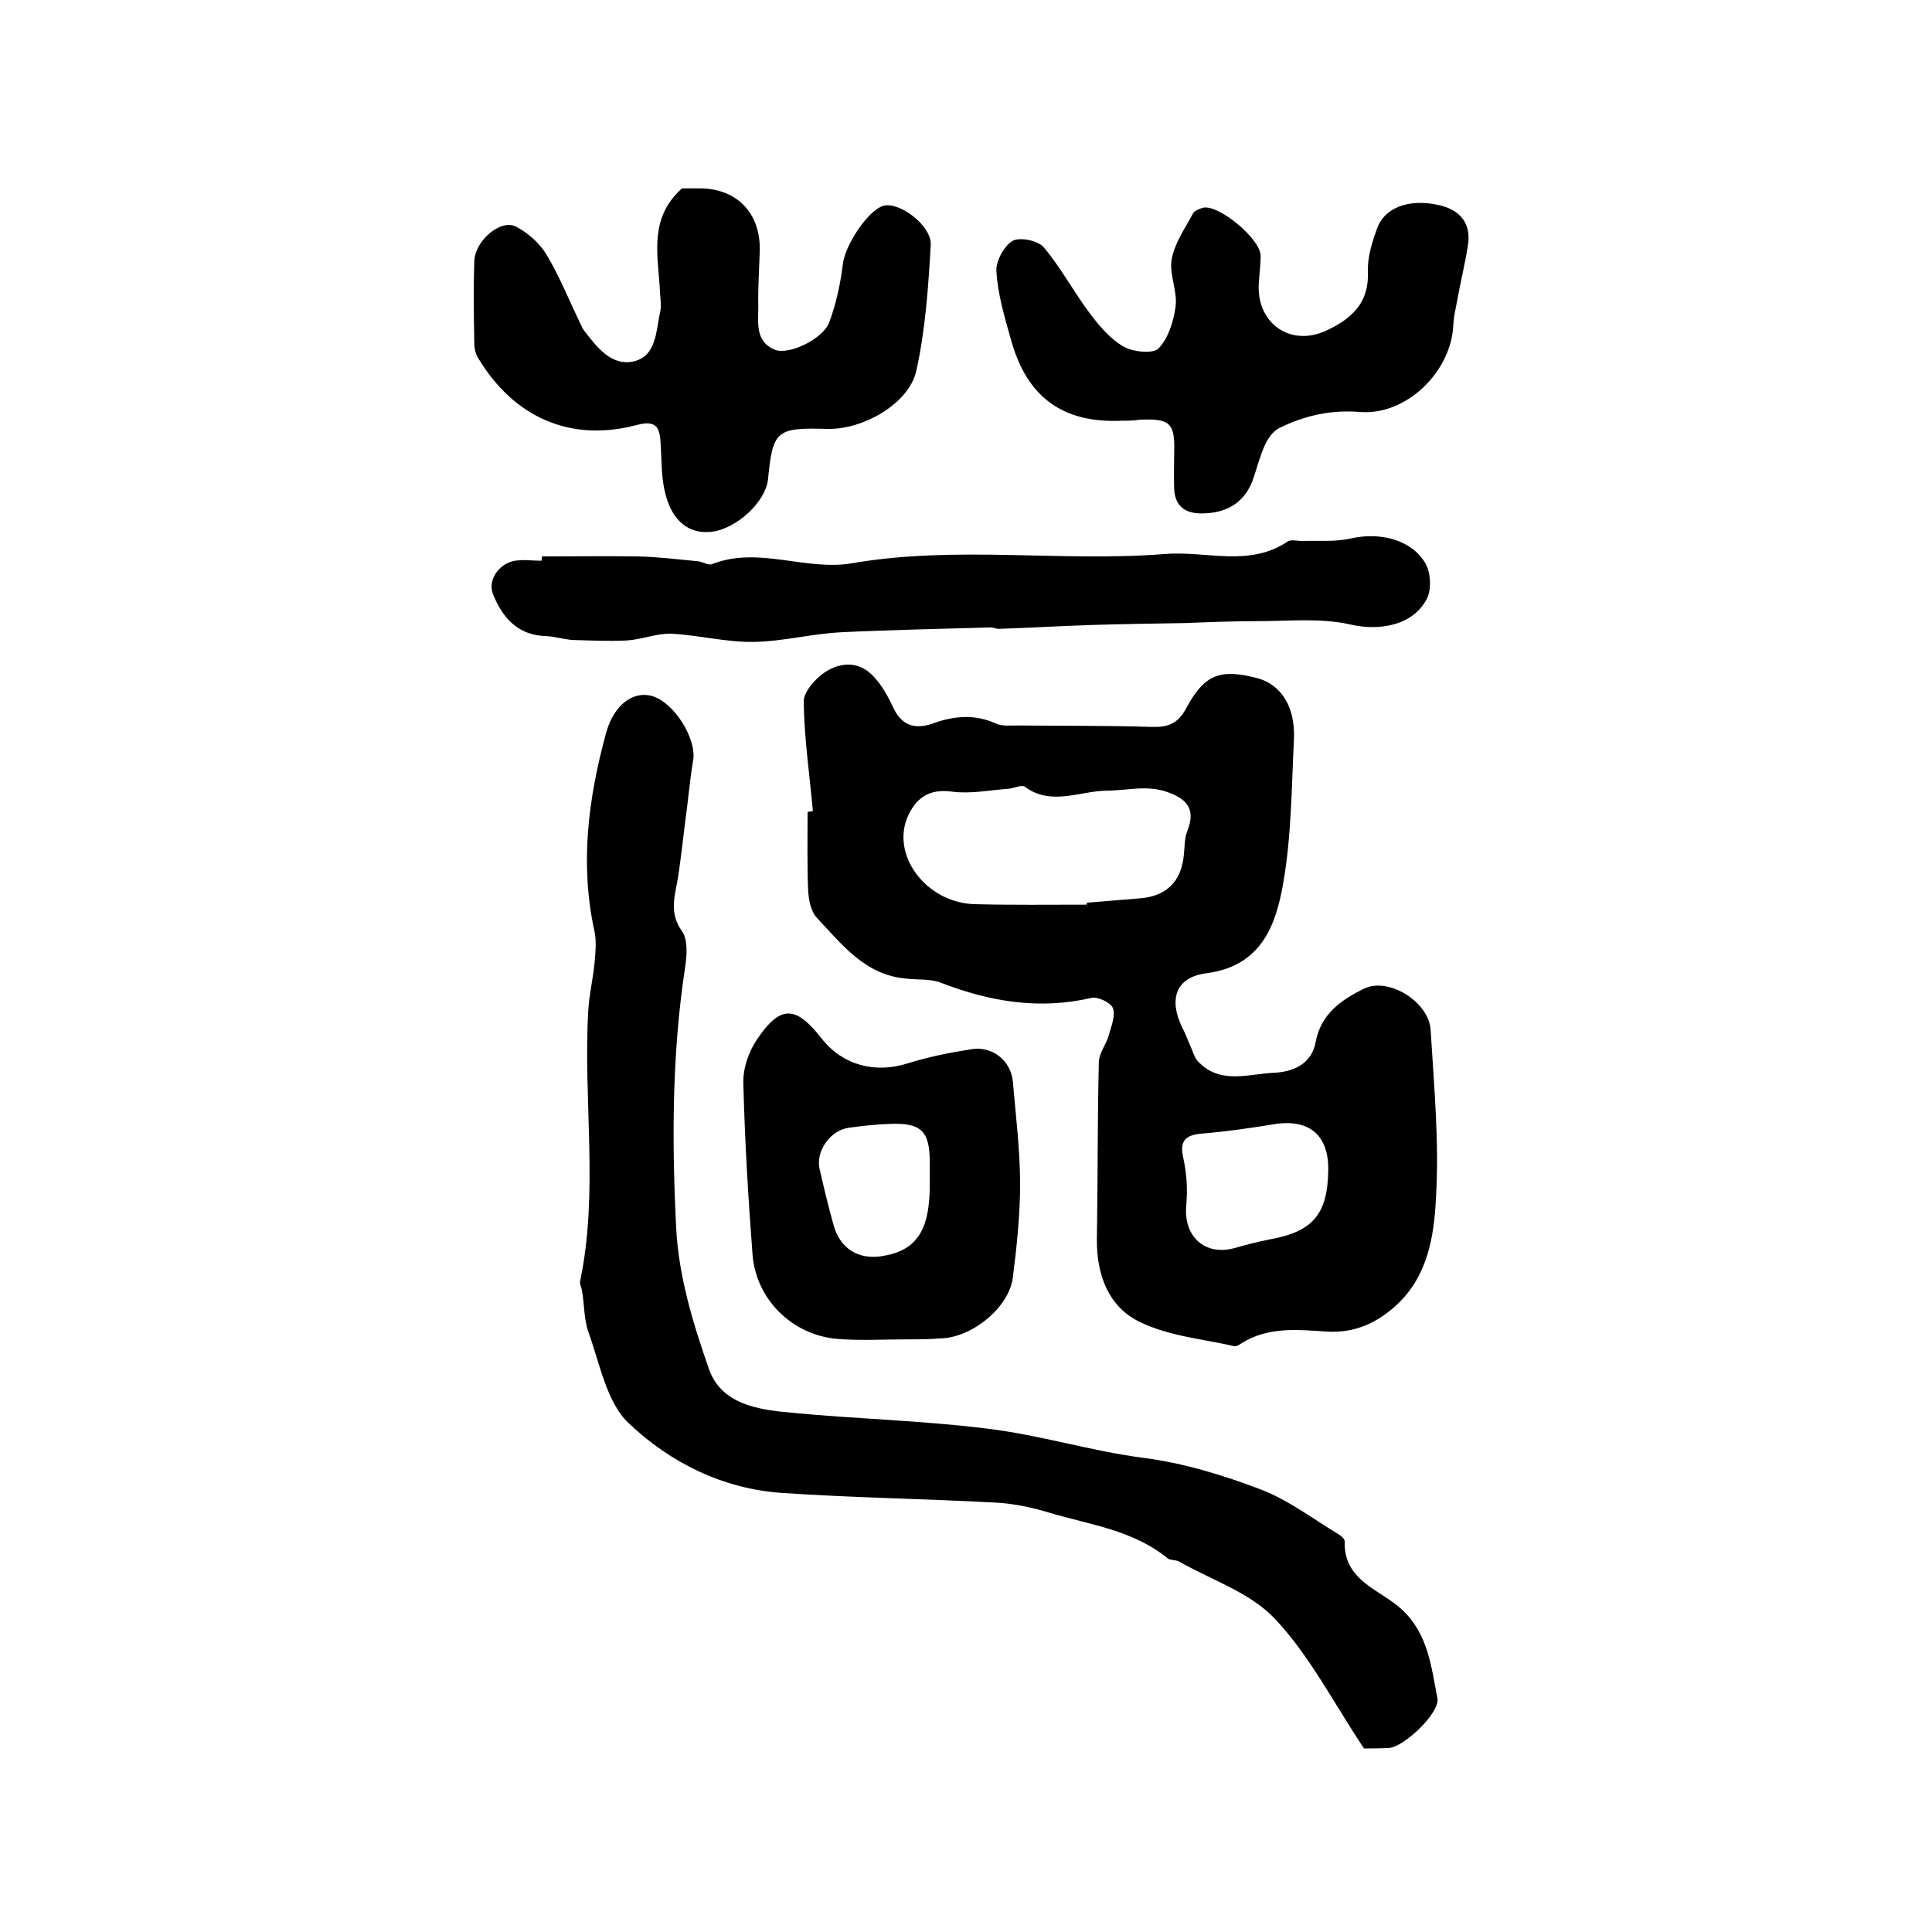
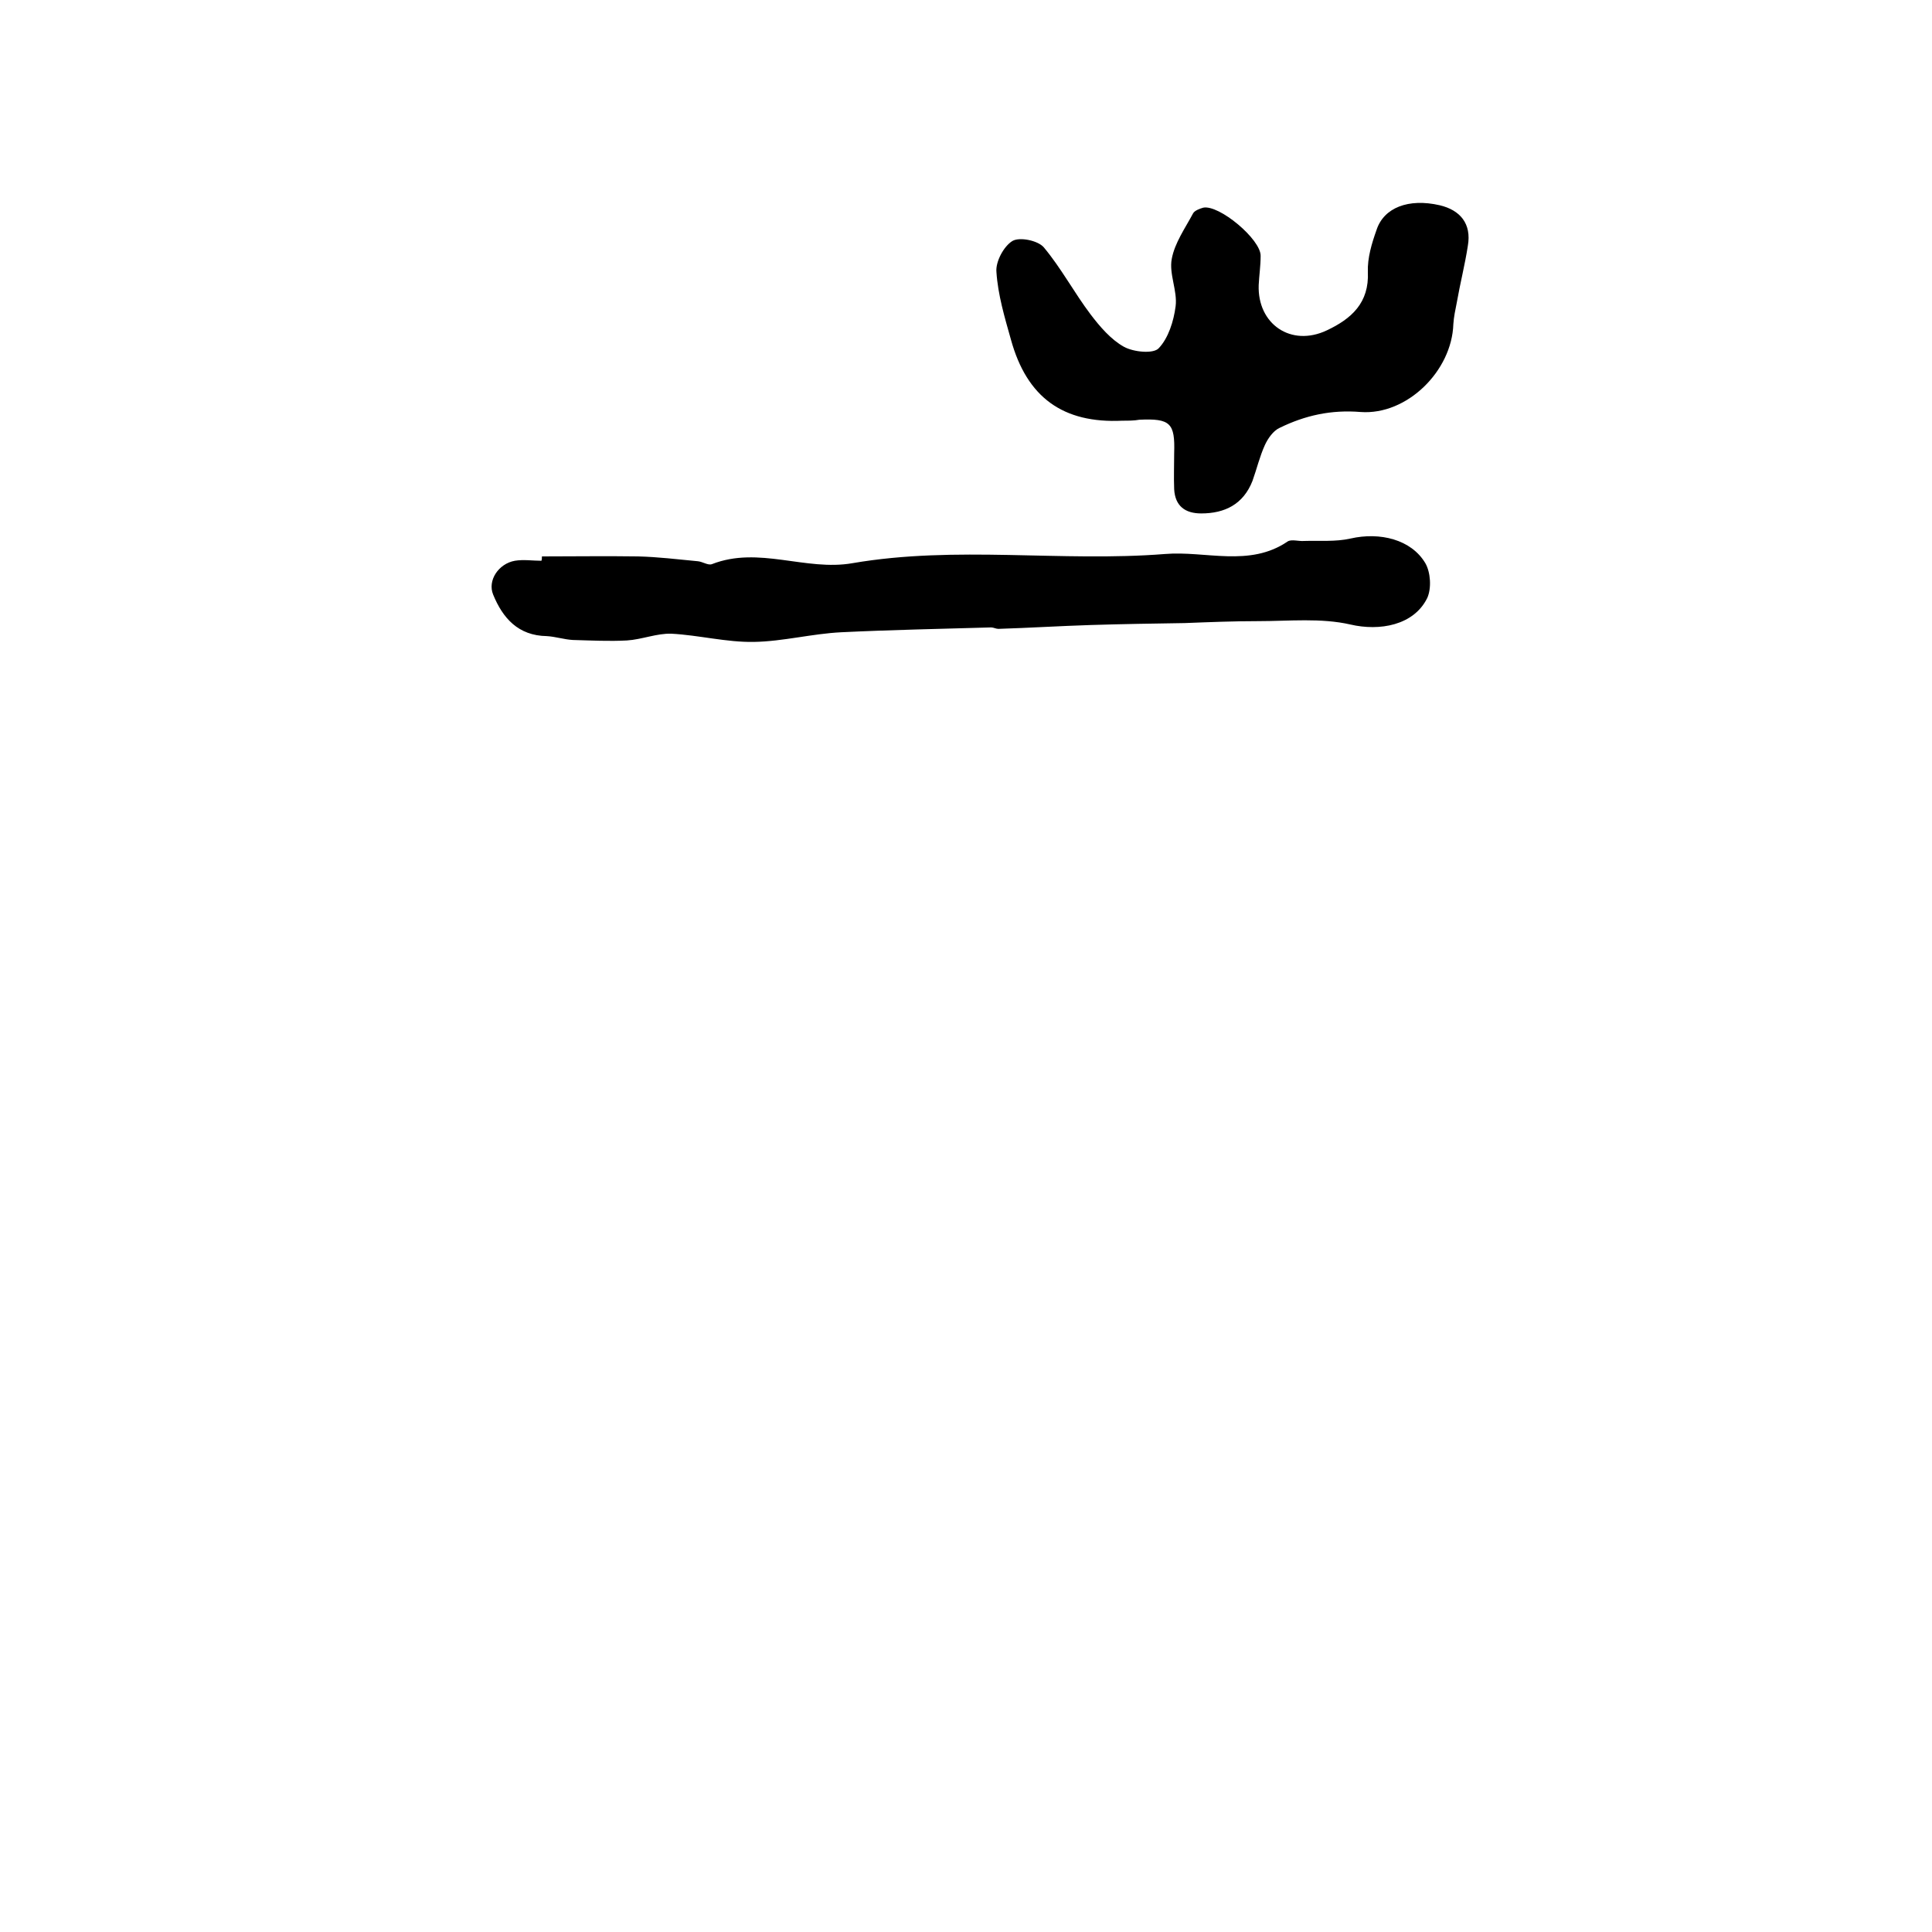
<svg xmlns="http://www.w3.org/2000/svg" version="1.1" id="图层_1" x="0px" y="0px" viewBox="0 0 400 400" style="enable-background:new 0 0 400 400;" xml:space="preserve">
  <style type="text/css">
	.st0{fill:#FFFFFF;}
</style>
  <g>
-     <path d="M168.3,167.9c-0.7-7.6-1.8-15.1-1.9-22.7c0-2,2.5-4.8,4.5-6.1c3.3-2.1,7.1-2.2,10,1c1.7,1.8,2.9,4,4,6.3   c1.7,3.8,4.5,4.7,8.2,3.4c4.4-1.6,8.7-2,13.1,0c1.3,0.6,2.9,0.4,4.4,0.4c9.3,0.1,18.5,0,27.8,0.3c3.3,0.1,5.5-0.6,7.2-3.9   c3.8-7,7-8.2,14.7-6.2c4.9,1.3,7.9,5.9,7.6,12.6c-0.5,9.9-0.5,19.9-2.2,29.7c-1.5,8.8-4.5,17.3-15.9,18.8c-6.4,0.8-7.9,5.4-5,11.3   c0.7,1.3,1.2,2.8,1.8,4.1c0.4,0.9,0.7,2,1.3,2.7c4.6,5.1,10.6,2.7,16,2.5c3.8-0.2,7.7-1.8,8.5-6.4c1.1-5.8,5.3-8.7,10-11   c5-2.5,13.5,2.7,13.8,8.6c0.7,11.6,1.8,23.2,1.1,34.8c-0.4,7.9-1.7,16.3-8.4,22.3c-4,3.6-8.5,5.6-14.1,5.3   c-6.1-0.4-12.3-1.1-17.9,2.5c-0.4,0.3-1,0.6-1.4,0.5c-6.6-1.5-13.6-2.1-19.5-5c-6.5-3.1-9-9.8-8.9-17.2c0.2-12.2,0.1-24.3,0.4-36.5   c0-2,1.6-3.8,2.1-5.8c0.5-1.8,1.4-4,0.8-5.5c-0.4-1.1-3.1-2.4-4.4-2.1c-10.8,2.5-21,0.8-31.1-3.1c-2.2-0.9-4.9-0.6-7.4-0.9   c-8.5-0.8-13.2-7.1-18.4-12.6c-1.3-1.4-1.7-3.9-1.8-5.9c-0.2-5.3-0.1-10.7-0.1-16C167.7,168,168,168,168.3,167.9z M225,187.3   c0-0.1,0-0.2,0-0.4c3.6-0.3,7.3-0.6,10.9-0.9c5.6-0.4,8.7-3.5,9.2-9c0.2-1.6,0.1-3.4,0.7-4.9c1.7-4.2,0.3-6.5-3.8-8   c-4.4-1.7-8.6-0.4-13-0.4c-5.5,0.1-11.4,3.2-16.8-0.8c-0.7-0.5-2.2,0.3-3.4,0.4c-3.9,0.3-7.9,1.1-11.7,0.6c-4.4-0.6-7.1,1-8.9,4.6   c-4.1,8.1,3.3,18.4,13.6,18.7C209.5,187.4,217.2,187.3,225,187.3z M275,242.2c0.1-7.3-4.1-10.7-11.5-9.4c-4.9,0.8-9.8,1.5-14.7,1.9   c-3.5,0.3-4.6,1.6-3.8,5.1c0.7,3.2,0.9,6.5,0.6,9.8c-0.6,6.4,3.9,10.5,10,8.8c2.4-0.7,4.8-1.3,7.3-1.8   C271.8,255,274.9,251.4,275,242.2z" />
-     <path d="M282.4,362c-6.4-9.6-11.3-19.3-18.5-26.9c-5.1-5.4-13.1-8-19.8-11.8c-0.7-0.4-1.8-0.2-2.4-0.7c-7.1-5.8-16-6.9-24.4-9.4   c-3.6-1.1-7.4-1.9-11.1-2.1c-14.7-0.8-29.5-1-44.2-2c-12.3-0.8-23.3-6.3-31.9-14.5c-4.5-4.3-5.9-12.2-8.2-18.6   c-1-2.7-0.9-5.8-1.4-8.8c-0.1-0.6-0.5-1.3-0.4-1.9c3.9-18.6,0.6-37.5,1.7-56.2c0.2-3.3,1-6.5,1.3-9.8c0.2-2.1,0.4-4.4,0-6.4   c-3.1-14-1.3-27.7,2.4-41.2c1.6-5.8,5.6-8.7,9.5-7.6c4.7,1.4,9.3,9,8.5,13.4c-0.7,4-1,8.2-1.6,12.3c-0.5,3.9-0.9,7.8-1.5,11.7   c-0.6,3.8-2,7.4,0.8,11.3c1.3,1.8,1,5.2,0.6,7.8c-2.7,17.8-2.7,35.9-1.8,53.7c0.5,9.9,3.5,19.8,6.8,29.2c2.6,7.3,10.3,8.4,17.2,9   c13.5,1.3,27.1,1.6,40.5,3.3c10.8,1.3,21.3,4.6,32,6c8.6,1.1,16.7,3.6,24.6,6.6c5.7,2.2,10.8,6.1,16.1,9.3c0.5,0.3,1.3,1,1.2,1.5   c-0.2,8.1,7.3,9.9,11.7,13.9c5.6,5.1,6.2,11.9,7.5,18.5c0.6,3-7,10.2-10.1,10.3C285.6,362,283.6,362,282.4,362z" />
-     <path d="M141.2,39c0.7,0,2.2,0,3.7,0c7.6,0,12.6,5.1,12.4,12.9c-0.1,3.8-0.4,7.7-0.3,11.5c0,3.4-0.7,7.3,3.4,9   c2.9,1.2,10-2.2,11.3-5.7c1.4-3.8,2.3-7.9,2.8-12c0.4-3.8,5.1-11.1,8.4-12.1c3.3-0.9,10,4.1,9.8,8.1c-0.5,8.7-1.1,17.6-3,26.1   c-1.5,6.8-11.1,12.2-18.4,12c-10.6-0.3-11.3,0.3-12.3,10.5c-0.5,4.6-6.5,10.2-11.7,10.8c-4.5,0.5-8-2-9.5-7.7   c-0.9-3.3-0.8-6.9-1-10.3c-0.2-3.2-0.5-5.3-5-4.1c-13.6,3.6-25.3-1.5-32.7-13.7c-0.6-0.9-0.9-2.1-0.9-3.2c-0.1-5.7-0.2-11.3,0-17   c0.1-4.2,5.4-8.8,8.6-7.2c2.5,1.3,5,3.5,6.4,5.9c2.8,4.7,4.8,9.8,7.2,14.7c0.1,0.3,0.3,0.6,0.5,0.9c2.7,3.5,5.7,7.5,10.4,6.4   c4.7-1.2,4.5-6.4,5.4-10.3c0.3-1.6-0.1-3.3-0.1-5C136.1,52.3,134.5,45,141.2,39z" />
    <path d="M232.4,87.1c-12.3,0.6-19.8-4.8-23.1-16.8c-1.3-4.6-2.7-9.3-3-14c-0.2-2.1,1.5-5.3,3.3-6.4c1.5-0.9,5.3-0.1,6.5,1.3   c3.6,4.3,6.3,9.4,9.7,13.9c1.9,2.5,4.2,5.2,6.9,6.7c2,1.1,6.1,1.5,7.2,0.3c2-2.1,3.1-5.6,3.5-8.7c0.4-3.2-1.4-6.7-0.8-9.8   c0.6-3.3,2.8-6.4,4.4-9.4c0.3-0.6,1.4-1,2.1-1.2c3.3-0.7,12,6.6,11.9,10c0,2-0.3,4-0.4,6c-0.3,8.1,6.7,12.9,14.1,9.4   c5.1-2.4,8.8-5.7,8.5-12.1c-0.1-2.9,0.8-5.9,1.8-8.7c1.5-4.6,6.6-6.6,13.1-5.1c4.2,1,6.6,3.8,5.8,8.4c-0.6,3.9-1.6,7.8-2.3,11.8   c-0.3,1.5-0.6,2.9-0.7,4.4c-0.3,9.7-9.6,18.9-19.2,18.2c-6.1-0.5-11.5,0.7-16.8,3.3c-1.3,0.6-2.4,2.2-3,3.5c-1.1,2.4-1.7,5-2.6,7.5   c-1.9,4.8-5.7,6.7-10.6,6.7c-3.3,0-5.4-1.5-5.6-5c-0.1-2.5,0-5,0-7.5c0.2-6.2-0.8-7.2-7.2-6.9C234.8,87.1,233.6,87.1,232.4,87.1z" />
    <path d="M112.2,115.2c6.6,0,13.3-0.1,19.9,0c4.1,0.1,8.2,0.6,12.4,1c1,0.1,2.1,0.9,2.9,0.6c9.7-3.8,19.4,1.5,29.1-0.2   c21.5-3.7,43.2-0.2,64.7-1.9c8.4-0.7,17.5,2.8,25.4-2.6c0.8-0.5,2.3,0,3.4-0.1c3.2-0.1,6.5,0.2,9.6-0.5c6.1-1.4,12.6,0.2,15.5,5.1   c1.1,1.9,1.3,5.2,0.4,7.2c-2.8,5.7-9.9,6.9-15.9,5.5c-6.1-1.4-12.7-0.7-19.1-0.7c-5.1,0-10.1,0.2-15.2,0.4   c-6.5,0.1-13,0.2-19.4,0.4c-6.4,0.2-12.8,0.6-19.2,0.8c-0.5,0-1-0.3-1.5-0.3c-10.3,0.3-20.7,0.5-31,1c-6.1,0.3-12.1,1.9-18.1,2   c-5.7,0.1-11.4-1.4-17.1-1.7c-3-0.1-6.1,1.2-9.2,1.4c-3.7,0.2-7.5,0-11.2-0.1c-1.8-0.1-3.6-0.7-5.4-0.8c-5.9-0.1-9.1-3.7-11.1-8.6   c-1.2-2.9,1.1-6.4,4.5-7c1.8-0.3,3.7,0,5.5,0C112.2,115.8,112.2,115.5,112.2,115.2z" />
-     <path d="M187.7,277.3c-4.8,0-9.6,0.3-14.4-0.1c-9.3-0.8-16.8-8.2-17.5-17.5c-0.9-11.8-1.6-23.6-1.9-35.4c-0.1-3.1,1.1-6.6,2.9-9.2   c4.8-7.1,8-6.9,13.3-0.1c4.3,5.5,11,7.3,17.7,5.2c4.4-1.4,9-2.3,13.5-3c4.3-0.6,8,2.5,8.4,6.7c0.6,7.1,1.5,14.2,1.5,21.3   c0,6.4-0.7,12.9-1.5,19.3c-0.8,6.3-8.6,12.5-15,12.6C192.4,277.3,190,277.3,187.7,277.3C187.7,277.3,187.7,277.3,187.7,277.3z    M192.5,244.7c0-1.3,0-2.7,0-4c0-6.5-1.7-8.3-8.4-8c-2.8,0.1-5.6,0.4-8.4,0.8c-3.8,0.5-6.9,4.9-6,8.6c0.9,3.9,1.8,7.7,2.9,11.6   c1.3,4.7,5,7.1,9.8,6.4C189.8,259,192.6,254.8,192.5,244.7z" />
  </g>
</svg>